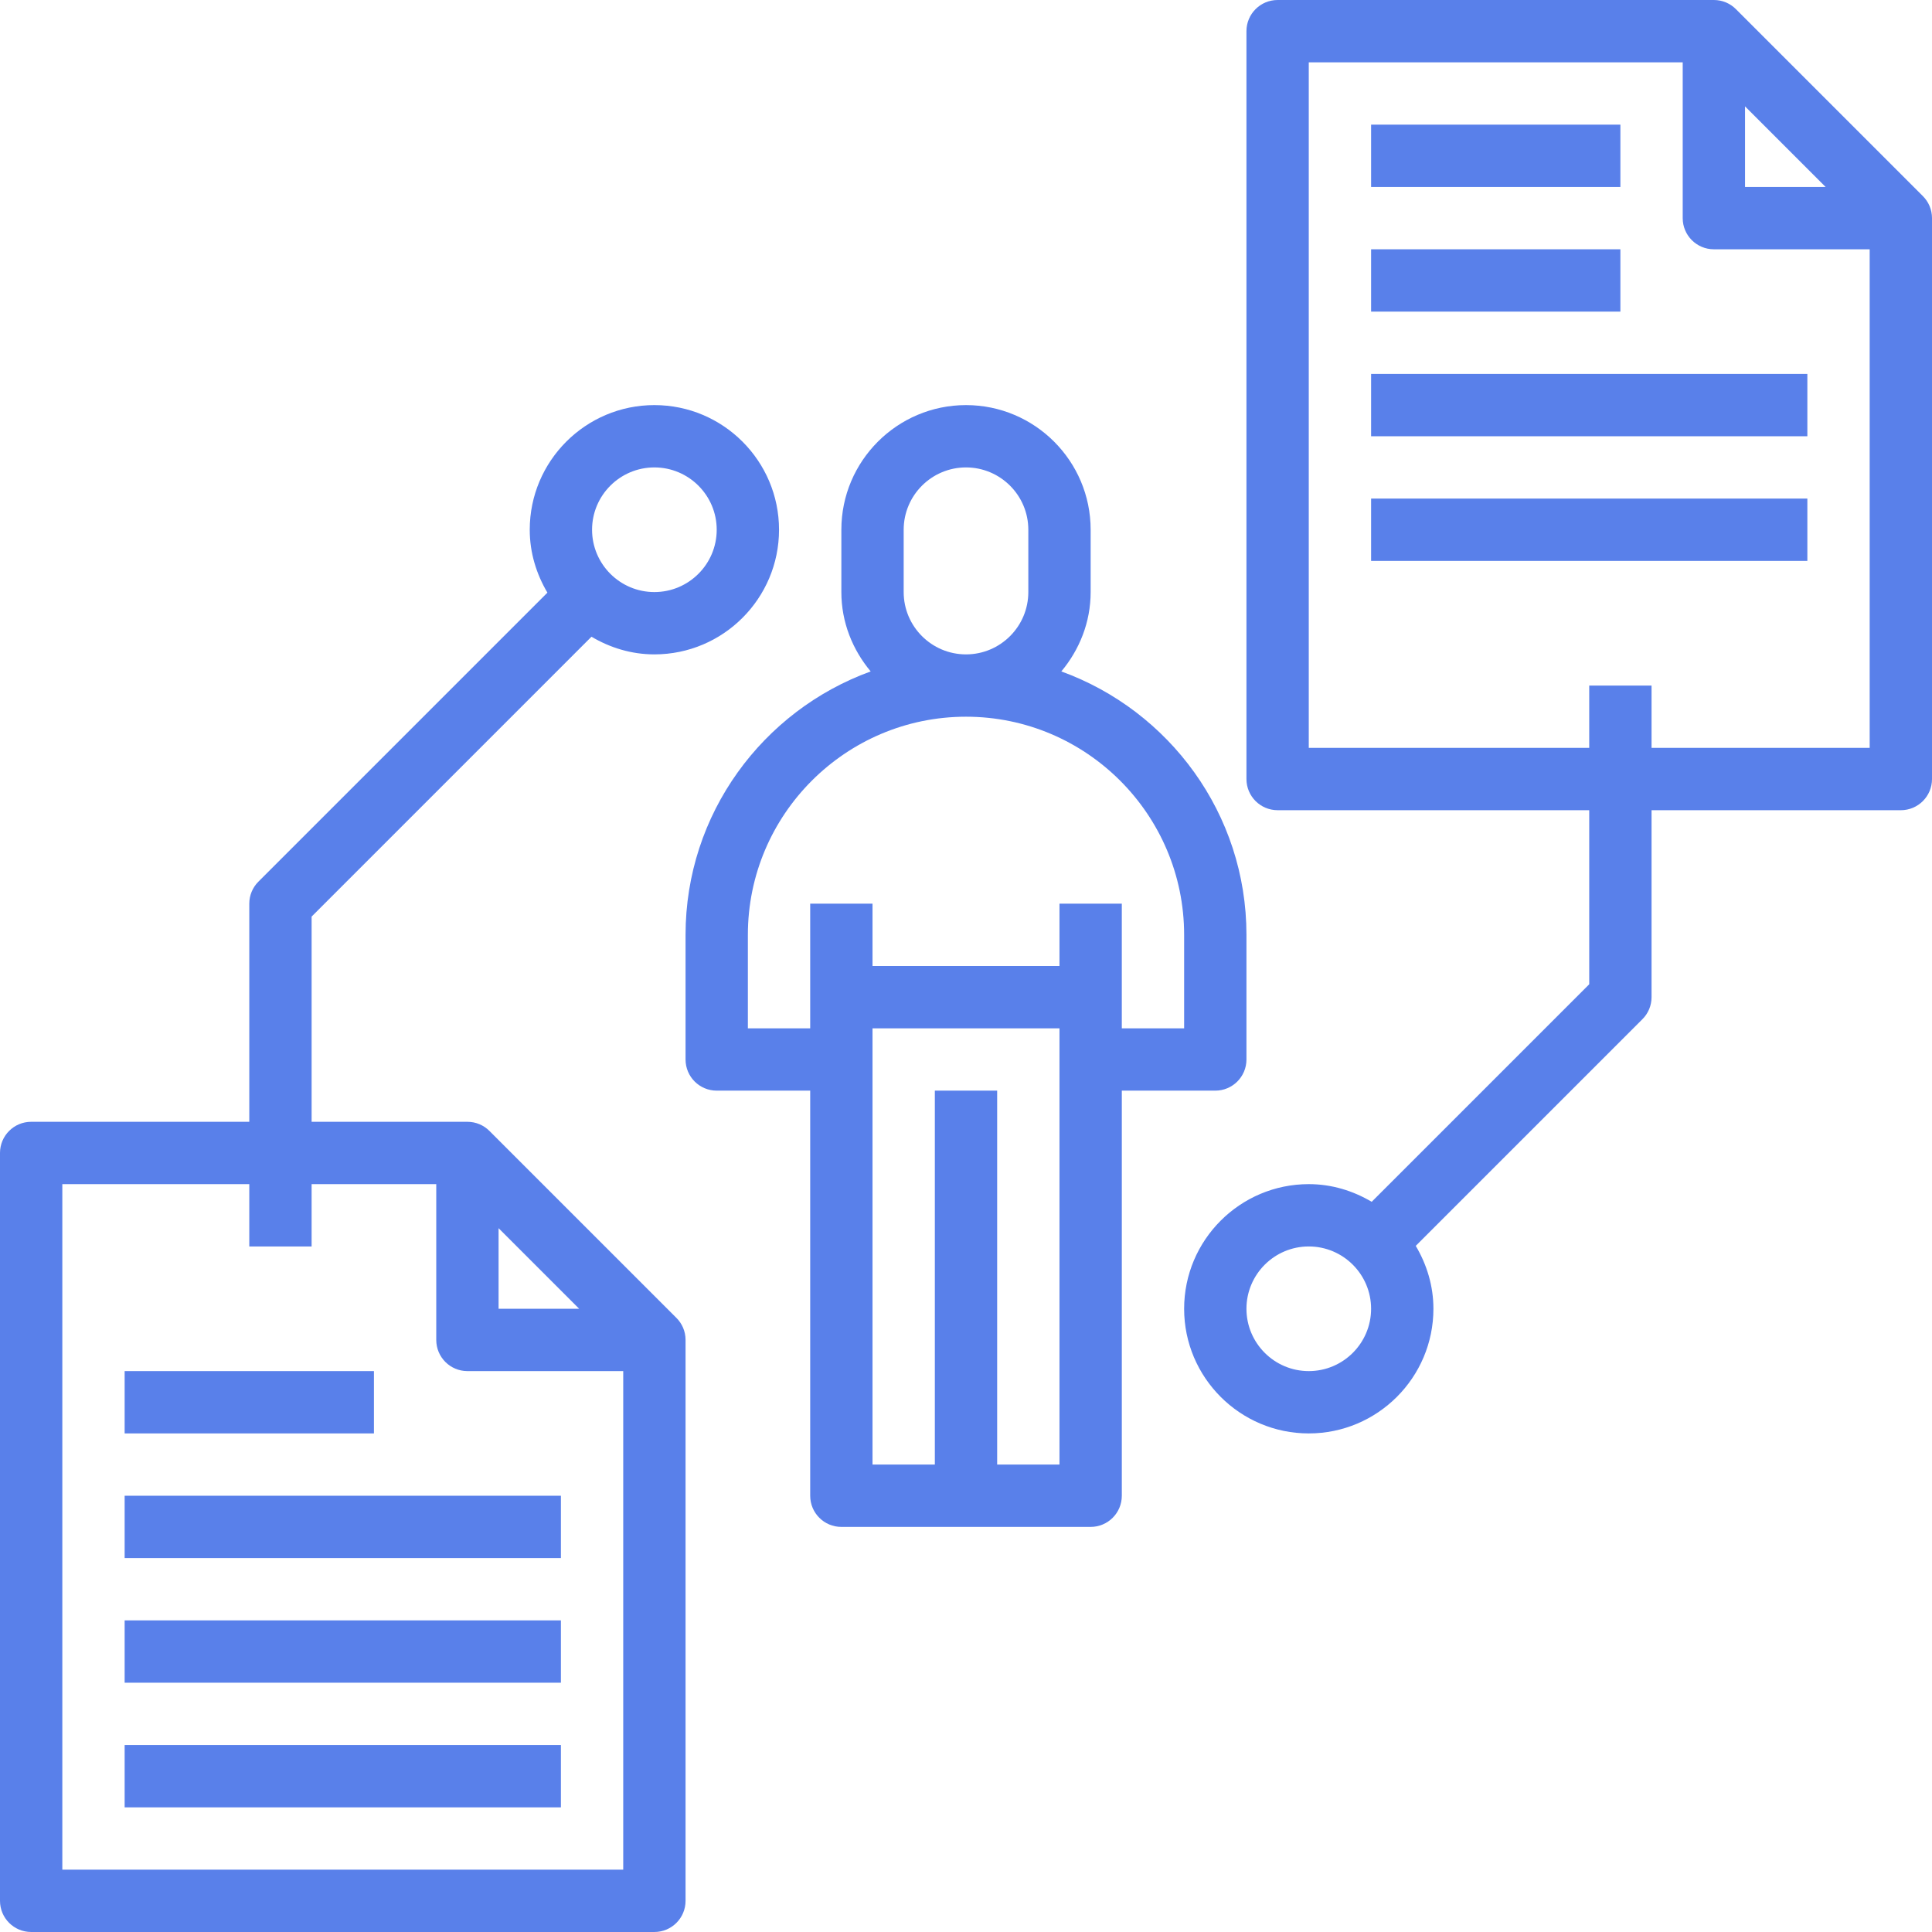
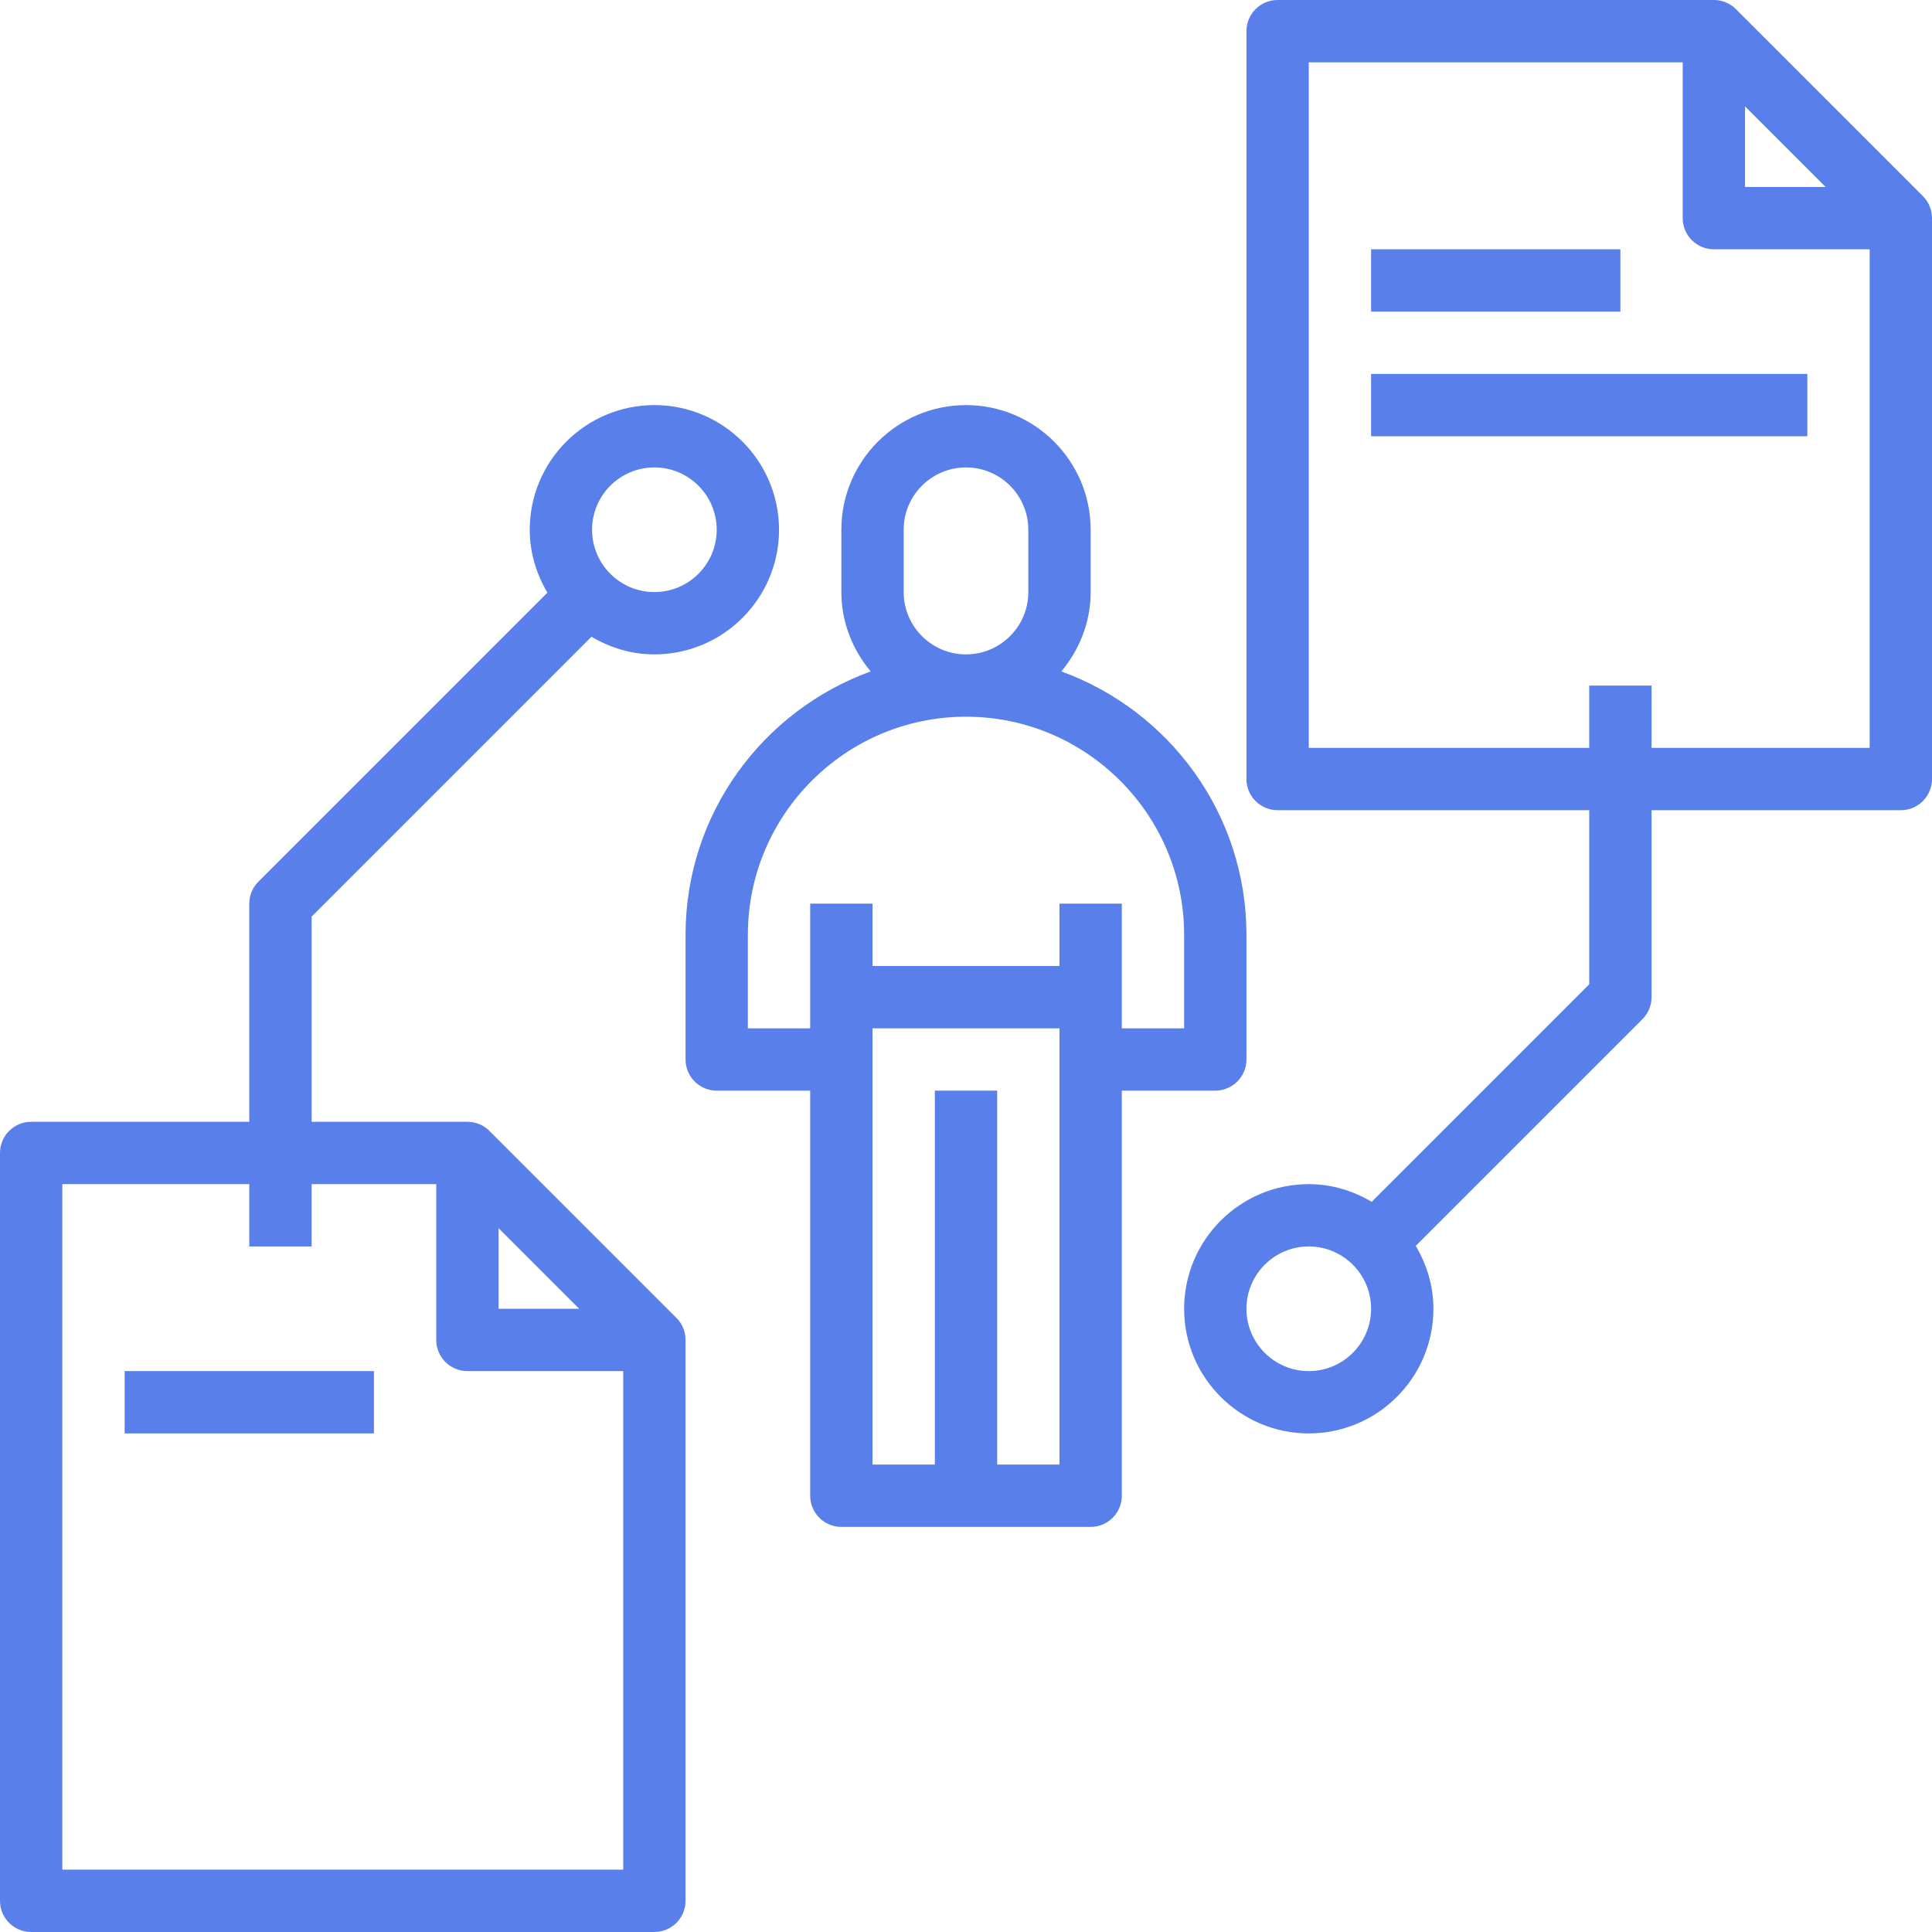
<svg xmlns="http://www.w3.org/2000/svg" height="512px" viewBox="0 0 496 496" width="512px" class="">
  <g>
    <path d="m312 280c4.414 0 8-3.574 8-8v-32c0-31.105-19.855-57.586-47.527-67.625 4.633-5.551 7.527-12.598 7.527-20.375v-16c0-17.648-14.352-32-32-32s-32 14.352-32 32v16c0 7.777 2.895 14.824 7.527 20.375-27.672 10.039-47.527 36.52-47.527 67.625v32c0 4.426 3.586 8 8 8h24v104c0 4.426 3.586 8 8 8h64c4.414 0 8-3.574 8-8v-104zm-80-128v-16c0-8.824 7.176-16 16-16s16 7.176 16 16v16c0 8.824-7.176 16-16 16s-16-7.176-16-16zm-40 112v-24c0-30.871 25.121-56 56-56s56 25.129 56 56v24h-16v-32h-16v16h-48v-16h-16v32zm64 112v-96h-16v96h-16v-112h48v112zm0 0" data-original="#000000" class="active-path" data-old_color="#3F68D7" fill="#5980EA" />
    <path d="m493.648 50.336-47.984-47.984c-1.449-1.457-3.449-2.352-5.664-2.352h-112c-4.414 0-8 3.574-8 8v192c0 4.426 3.586 8 8 8h80v44.688l-55.848 55.848c-4.762-2.816-10.23-4.535-16.152-4.535-17.648 0-32 14.352-32 32s14.352 32 32 32 32-14.352 32-32c0-5.922-1.719-11.391-4.535-16.152l58.191-58.191c1.504-1.496 2.344-3.527 2.344-5.656v-48h64c4.414 0 8-3.574 8-8v-144c0-2.215-.895-4.215-2.352-5.664zm-157.648 301.664c-8.824 0-16-7.176-16-16s7.176-16 16-16 16 7.176 16 16-7.176 16-16 16zm112-324.688 20.688 20.688h-20.688zm32 164.688h-56v-16h-16v16h-72v-176h96v40c0 4.426 3.586 8 8 8h40zm0 0" data-original="#000000" class="active-path" data-old_color="#3F68D7" fill="#5980EA" />
-     <path d="m352 32h64v16h-64zm0 0" data-original="#000000" class="active-path" data-old_color="#3F68D7" fill="#5980EA" />
    <path d="m352 64h64v16h-64zm0 0" data-original="#000000" class="active-path" data-old_color="#3F68D7" fill="#5980EA" />
    <path d="m352 96h112v16h-112zm0 0" data-original="#000000" class="active-path" data-old_color="#3F68D7" fill="#5980EA" />
-     <path d="m352 128h112v16h-112zm0 0" data-original="#000000" class="active-path" data-old_color="#3F68D7" fill="#5980EA" />
    <path d="m173.648 338.336-47.984-47.984c-1.449-1.457-3.449-2.352-5.664-2.352h-40v-52.688l71.848-71.848c4.762 2.816 10.23 4.535 16.152 4.535 17.648 0 32-14.352 32-32s-14.352-32-32-32-32 14.352-32 32c0 5.922 1.719 11.391 4.535 16.152l-74.191 74.191c-1.504 1.496-2.344 3.527-2.344 5.656v56h-56c-4.414 0-8 3.574-8 8v192c0 4.426 3.586 8 8 8h160c4.414 0 8-3.574 8-8v-144c0-2.215-.895-4.215-2.352-5.664zm-5.648-218.336c8.824 0 16 7.176 16 16s-7.176 16-16 16-16-7.176-16-16 7.176-16 16-16zm-40 195.312 20.688 20.688h-20.688zm32 164.688h-144v-176h48v16h16v-16h32v40c0 4.426 3.586 8 8 8h40zm0 0" data-original="#000000" class="active-path" data-old_color="#3F68D7" fill="#5980EA" />
    <path d="m32 352h64v16h-64zm0 0" data-original="#000000" class="active-path" data-old_color="#3F68D7" fill="#5980EA" />
-     <path d="m32 384h112v16h-112zm0 0" data-original="#000000" class="active-path" data-old_color="#3F68D7" fill="#5980EA" />
-     <path d="m32 416h112v16h-112zm0 0" data-original="#000000" class="active-path" data-old_color="#3F68D7" fill="#5980EA" />
-     <path d="m32 448h112v16h-112zm0 0" data-original="#000000" class="active-path" data-old_color="#3F68D7" fill="#5980EA" />
  </g>
</svg>